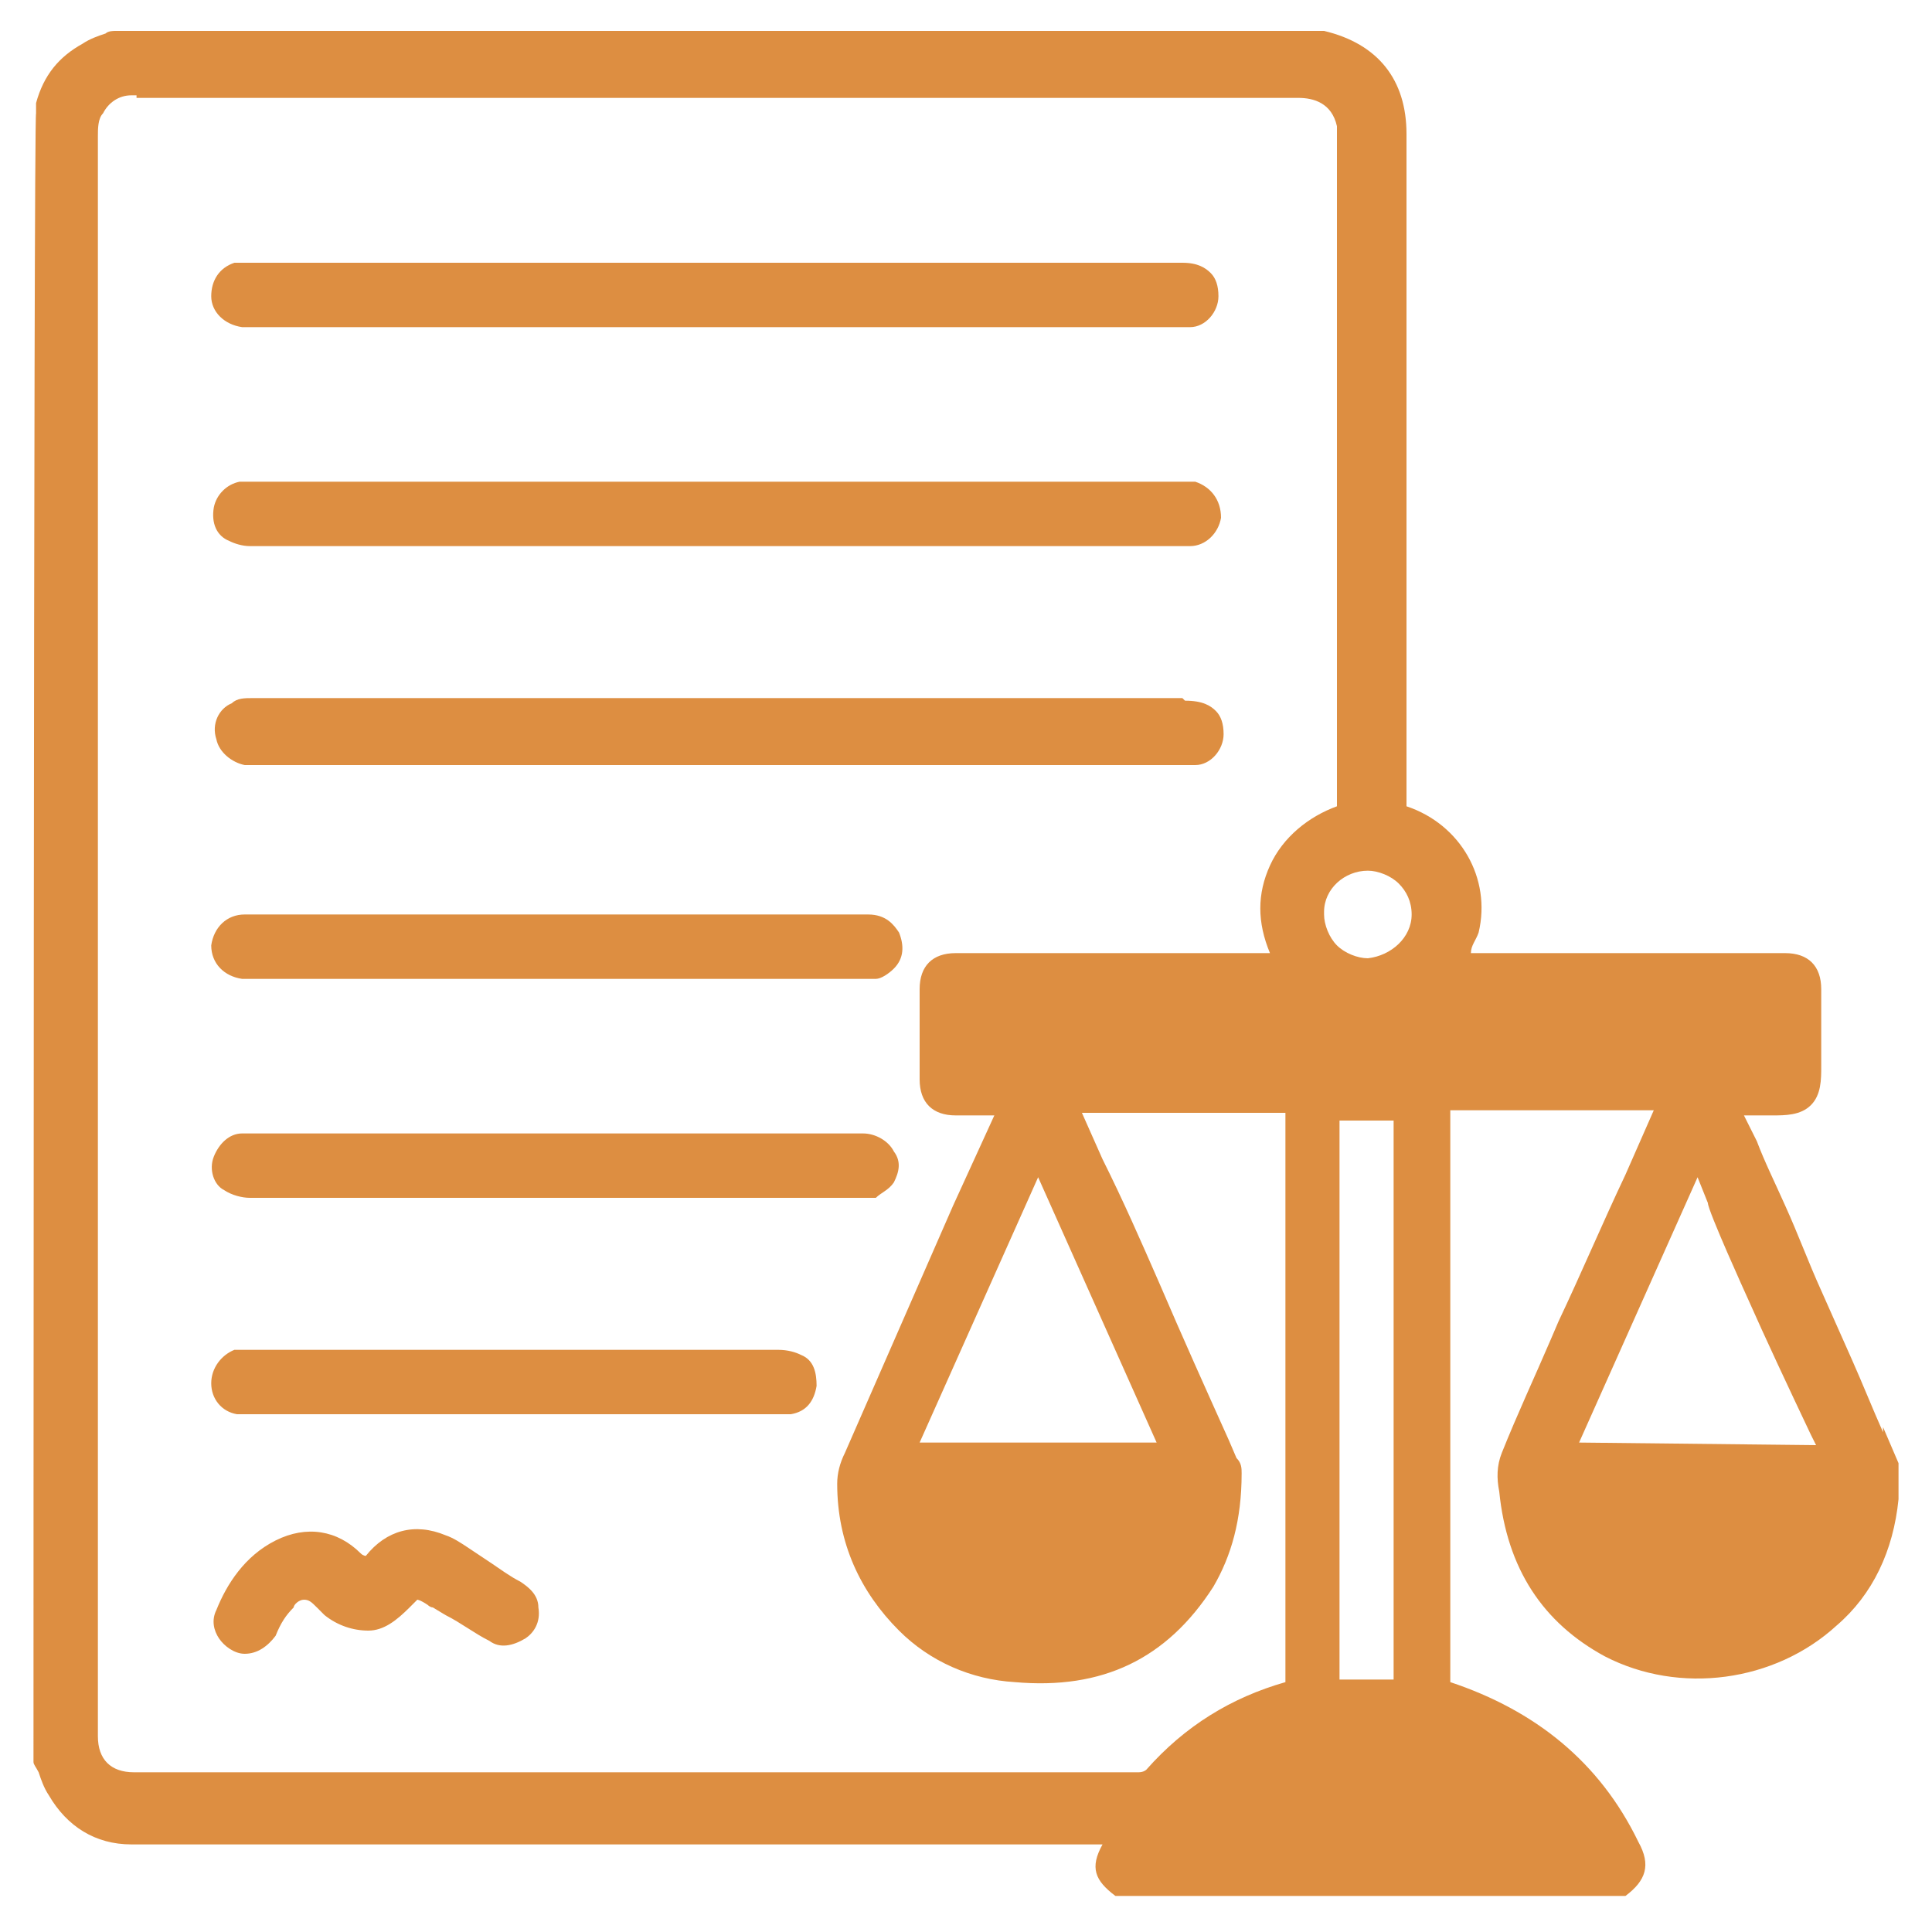
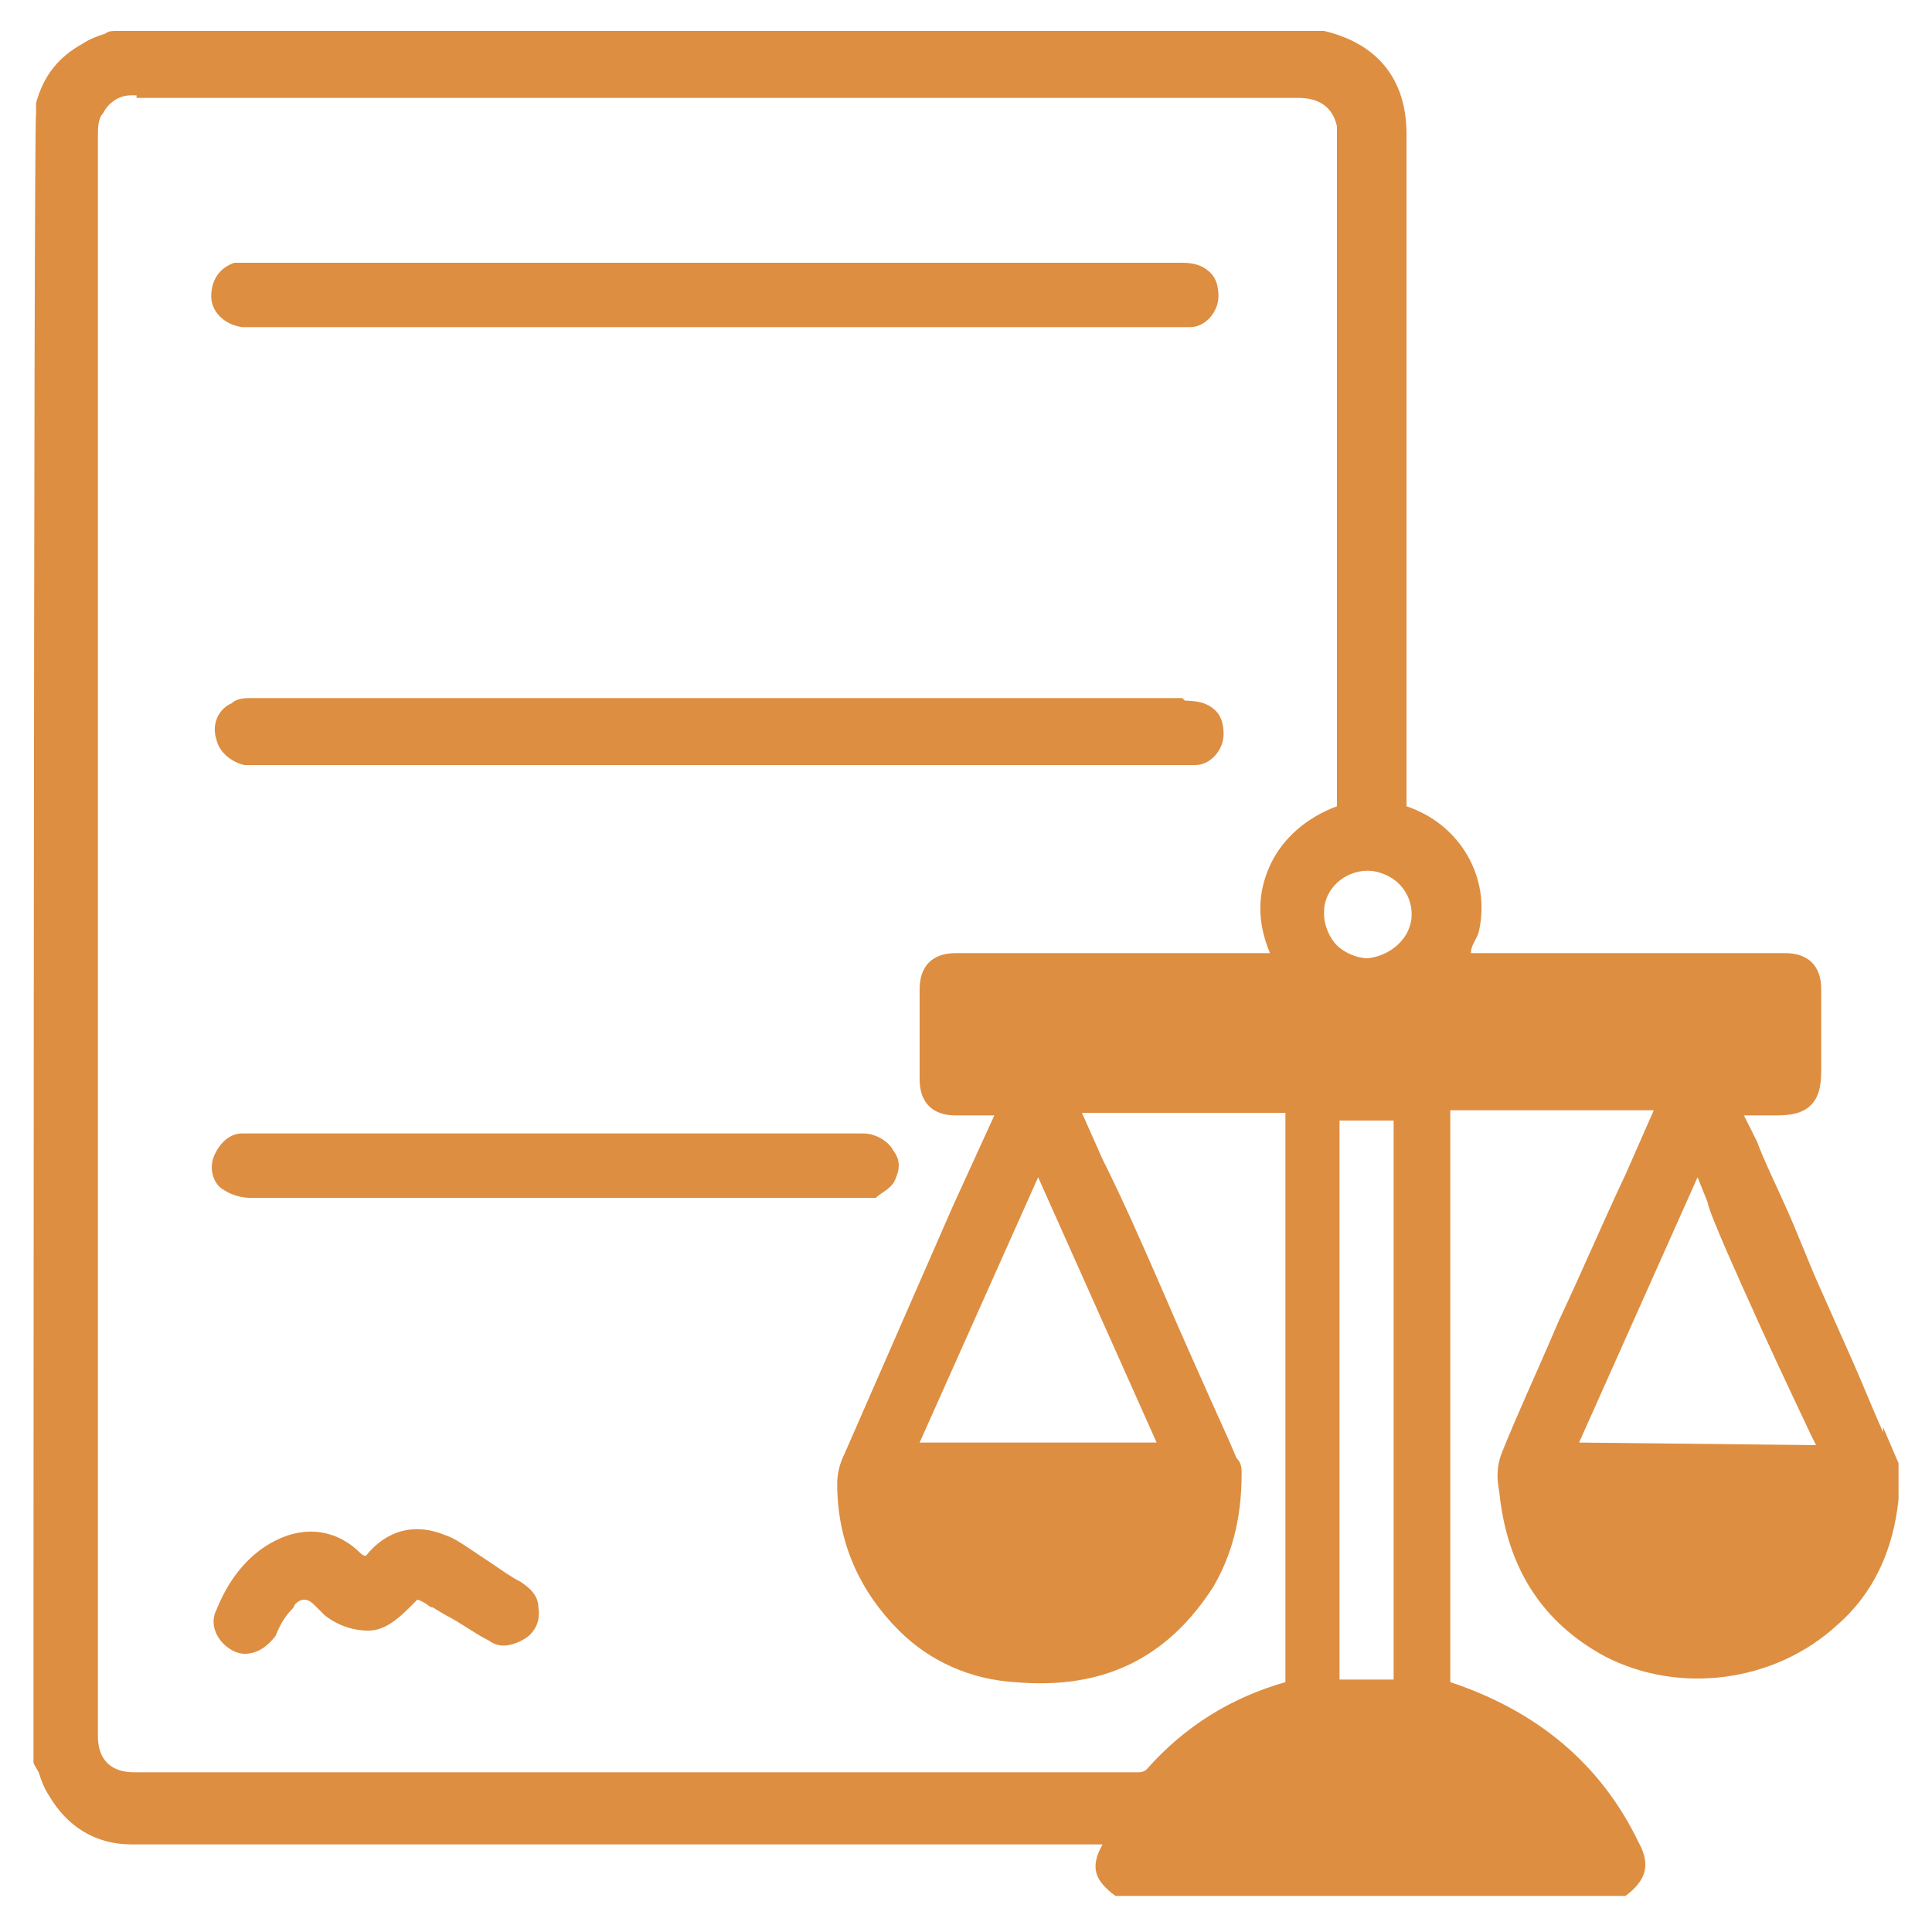
<svg xmlns="http://www.w3.org/2000/svg" version="1.1" id="Layer_1" x="0px" y="0px" width="75px" height="75px" viewBox="0 0 75 75" style="enable-background:new 0 0 75 75;" xml:space="preserve">
  <style type="text/css">
	.st0{fill:#DD8E41;}
</style>
  <path class="st0" d="M73.1,55.4l0,0.2c-0.4-0.9-0.8-1.9-1.2-2.8l-1.2-2.7c-0.5-1.1-0.9-2.2-1.4-3.3c-0.4-0.9-0.8-1.7-1.1-2.5l-0.5-1  c0.4,0,0.7,0,1.1,0c0.5,0,1.1,0,1.5-0.4c0.4-0.4,0.4-1,0.4-1.5c0-0.7,0-1.3,0-2v-1c0-0.9-0.5-1.4-1.4-1.4H57.1  c0-0.3,0.2-0.5,0.3-0.8c0.5-2.1-0.7-4.2-2.8-4.9c0-7.5,0-14.9,0-22.4V5.2c0-2.1-1.1-3.5-3.2-4H4.6H4.5c-0.1,0-0.3,0-0.4,0.1  C3.8,1.4,3.5,1.5,3.2,1.7C2.3,2.2,1.7,2.9,1.4,4v0.4c-0.1,0-0.1,63.8-0.1,63.8v0.2c0,0.1,0.1,0.2,0.2,0.4c0.1,0.3,0.2,0.6,0.4,0.9  c0.7,1.2,1.8,1.9,3.2,1.9c1,0,1.9,0,2.9,0h34.8c-0.5,0.9-0.3,1.4,0.5,2h0.1H63h0.1c0.8-0.6,1-1.2,0.5-2.1c-1.5-3.1-4-5.1-7.3-6.2  c0-3.2,0-6.3,0-9.5v-3.5c0-0.1,0-0.2,0-0.3c0-0.2,0-0.4,0-0.6v-0.2c0-0.2,0-0.4,0-0.5c0-0.1,0-0.2,0-0.2s0-0.2,0-0.3  c0-0.2,0-0.4,0-0.5c0-1.6,0-3.2,0-4.8v-1.8h7.9l-1.1,2.5c-0.9,1.9-1.7,3.8-2.6,5.7L60.2,52c-0.6,1.4-1.3,2.9-1.9,4.4  c-0.2,0.5-0.2,1-0.1,1.5c0.3,3,1.7,5.1,4.1,6.4c2.9,1.5,6.6,1,9-1.2c1.4-1.2,2.2-2.9,2.4-4.9c0,0,0-0.1,0-0.2v-1.2L73.1,55.4z   M49.3,37H37.1c-0.9,0-1.4,0.5-1.4,1.4c0,1.2,0,2.3,0,3.5c0,0.9,0.5,1.4,1.4,1.4h1.5L37,46.8c-1.4,3.2-2.8,6.4-4.2,9.6  c-0.2,0.4-0.3,0.8-0.3,1.2c0,2.3,0.9,4.2,2.4,5.7c1.2,1.2,2.8,1.9,4.5,2c3.4,0.3,5.9-0.9,7.7-3.7c0.7-1.2,1.1-2.6,1.1-4.4  c0-0.2,0-0.4-0.2-0.6l-0.3-0.7c-0.9-2-1.8-4-2.7-6.1c-0.7-1.6-1.4-3.2-2.2-4.8L42,43.2h7.9v1.4c0,1,0,2,0,3.1c0,0.2,0,0.5,0,0.7  s0,0.4,0,0.5c0,0,0,0.1,0,0.2c0,0.1,0,0.3,0,0.4c0,5.2,0,10.5,0,15.7v0.1c-2.1,0.6-3.9,1.7-5.4,3.4c0,0-0.1,0.1-0.3,0.1h-39  c-0.9,0-1.4-0.5-1.4-1.4v-0.6c0-20.5,0-41,0-61.5c0-0.3,0-0.7,0.2-0.9C4.2,4,4.6,3.7,5.1,3.7h0.2v0.1h45.1c0.6,0,1.3,0.2,1.5,1.1  c0,0,0,0.2,0,0.3v26.1c-1.1,0.4-2.1,1.2-2.6,2.3C48.8,34.7,48.8,35.8,49.3,37z M40.3,45.7L44.9,56h-9.2L40.3,45.7z M54.2,65.2H52  V43.5h2.1V65.2z M53.1,37.2c-0.4,0-0.9-0.2-1.2-0.5c-0.3-0.3-0.5-0.8-0.5-1.2v-0.1c0-0.9,0.8-1.6,1.7-1.6c0.4,0,0.9,0.2,1.2,0.5  s0.5,0.7,0.5,1.2C54.8,36.4,54,37.1,53.1,37.2z M70.5,56.1L70.5,56.1L61.3,56l4.6-10.3l0.4,1c0,0.3,1.5,3.6,1.5,3.6  c0.8,1.8,1.6,3.5,2.5,5.4L70.5,56.1L70.5,56.1L70.5,56.1z" />
  <polygon class="st0" points="70.5,56.1 70.5,56 70.5,56 " />
  <path class="st0" d="M45.9,27.1c-12,0-24.1,0-36.1,0c-0.3,0-0.6,0-0.8,0.2c-0.5,0.2-0.8,0.8-0.6,1.4c0.1,0.5,0.6,0.9,1.1,1  c0,0,0.2,0,0.4,0h35.9h0.1c0,0,0.1,0,0.2,0c0,0,0.2,0,0.3,0c0.6,0,1.1-0.6,1.1-1.2c0-0.4-0.1-0.7-0.3-0.9c-0.2-0.2-0.5-0.4-1.2-0.4  L45.9,27.1z" />
  <path class="st0" d="M9.4,12.7c0.1,0,0.2,0,0.4,0h36.1l0,0c0,0,0.2,0,0.3,0c0.6,0,1.1-0.6,1.1-1.2c0-0.4-0.1-0.7-0.3-0.9  s-0.5-0.4-1.1-0.4H9.7c-0.2,0-0.4,0-0.6,0c-0.6,0.2-0.9,0.7-0.9,1.3S8.7,12.6,9.4,12.7L9.4,12.7z" />
-   <path class="st0" d="M8.9,21c0.2,0.1,0.5,0.2,0.8,0.2c5.1,0,10.2,0,15.3,0h20.7c0,0,0.1,0,0.2,0c0,0,0.2,0,0.3,0  c0.6,0,1.1-0.5,1.2-1.1c0-0.7-0.4-1.2-1-1.4c-0.2,0-0.4,0-0.5,0H9.8c-0.2,0-0.3,0-0.5,0c-0.5,0.1-0.9,0.5-1,1  C8.2,20.3,8.4,20.8,8.9,21z" />
-   <path class="st0" d="M9.4,38c0.1,0,0.3,0,0.5,0h23.6c0,0,0,0,0.1,0s0.2,0,0.4,0s0.5-0.2,0.7-0.4c0.4-0.4,0.4-0.9,0.2-1.4  c-0.2-0.3-0.5-0.7-1.2-0.7H12.4c-1,0-1.9,0-2.9,0c-0.7,0-1.2,0.5-1.3,1.2C8.2,37.4,8.7,37.9,9.4,38L9.4,38z" />
  <path class="st0" d="M8.7,46.2c0.3,0.2,0.7,0.3,1,0.3c7.9,0,15.8,0,23.8,0c0,0,0,0,0.1,0c0,0,0.2,0,0.3,0H34  c0.2-0.2,0.5-0.3,0.7-0.6c0.2-0.4,0.3-0.8,0-1.2C34.5,44.3,34,44,33.5,44H9.7c0,0-0.2,0-0.3,0c-0.5,0-0.9,0.4-1.1,0.9  C8.1,45.4,8.3,46,8.7,46.2z" />
-   <path class="st0" d="M31.1,52.6c-0.2-0.1-0.5-0.2-0.9-0.2c-2.7,0-5.3,0-8,0H9.7c-0.2,0-0.4,0-0.6,0c-0.5,0.2-0.9,0.7-0.9,1.3  s0.4,1.1,1,1.2c0.2,0,0.4,0,0.5,0h20.6c0.1,0,0.3,0,0.4,0c0.6-0.1,0.9-0.5,1-1.1C31.7,53.3,31.6,52.8,31.1,52.6L31.1,52.6z" />
  <path class="st0" d="M9.5,64.2L9.5,64.2c0.5,0,0.9-0.3,1.2-0.7l0,0c0.2-0.5,0.4-0.8,0.7-1.1c0-0.1,0.2-0.3,0.4-0.3s0.3,0.1,0.5,0.3  c0,0,0.2,0.2,0.3,0.3c0.5,0.4,1.1,0.6,1.7,0.6c0.6,0,1.1-0.4,1.6-0.9c0.2-0.2,0.3-0.3,0.3-0.3s0.1,0,0.4,0.2l0,0  c0,0,0.1,0.1,0.2,0.1l0.5,0.3c0.6,0.3,1.1,0.7,1.7,1c0.4,0.3,0.9,0.2,1.4-0.1c0.3-0.2,0.6-0.6,0.5-1.2c0-0.5-0.4-0.8-0.7-1  c-0.4-0.2-0.8-0.5-1.1-0.7c-0.3-0.2-0.6-0.4-0.9-0.6c-0.3-0.2-0.6-0.4-0.9-0.5c-1.2-0.5-2.3-0.2-3.1,0.8c0,0-0.1,0-0.2-0.1  c-0.9-0.9-2.1-1.1-3.3-0.5s-1.9,1.7-2.3,2.7c-0.2,0.4-0.1,0.8,0.1,1.1C8.7,63.9,9.1,64.2,9.5,64.2L9.5,64.2z" />
</svg>